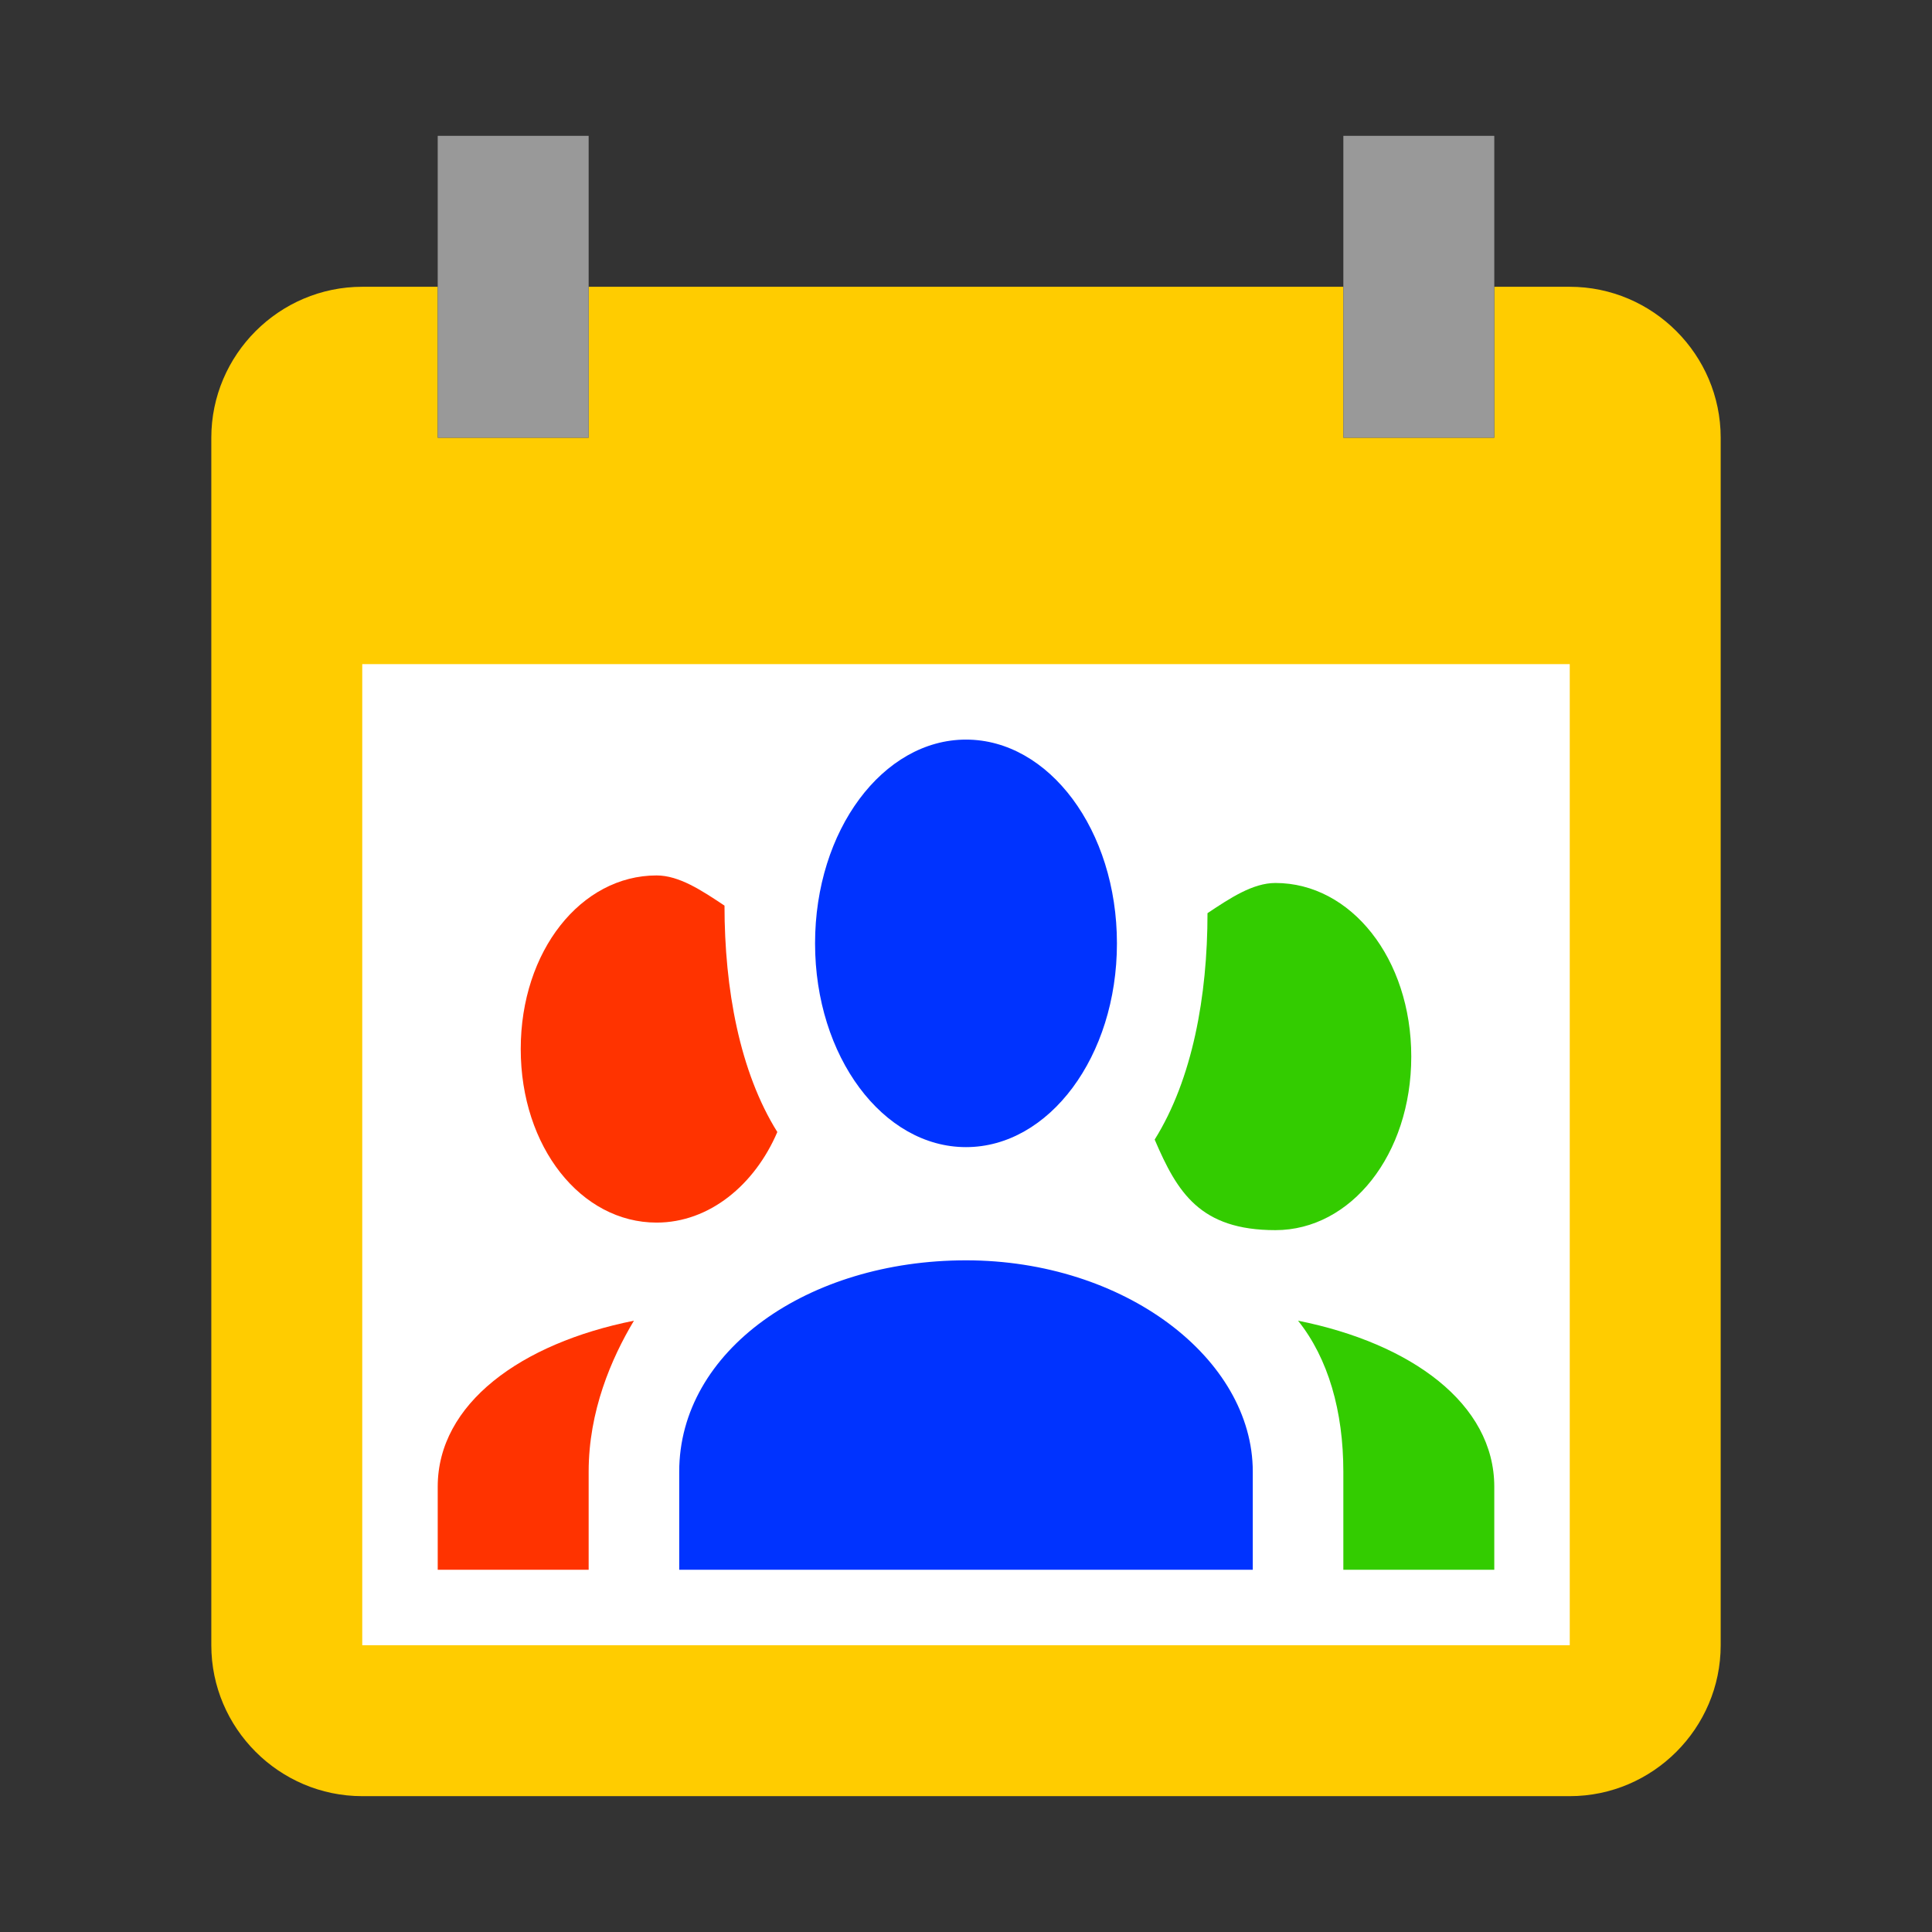
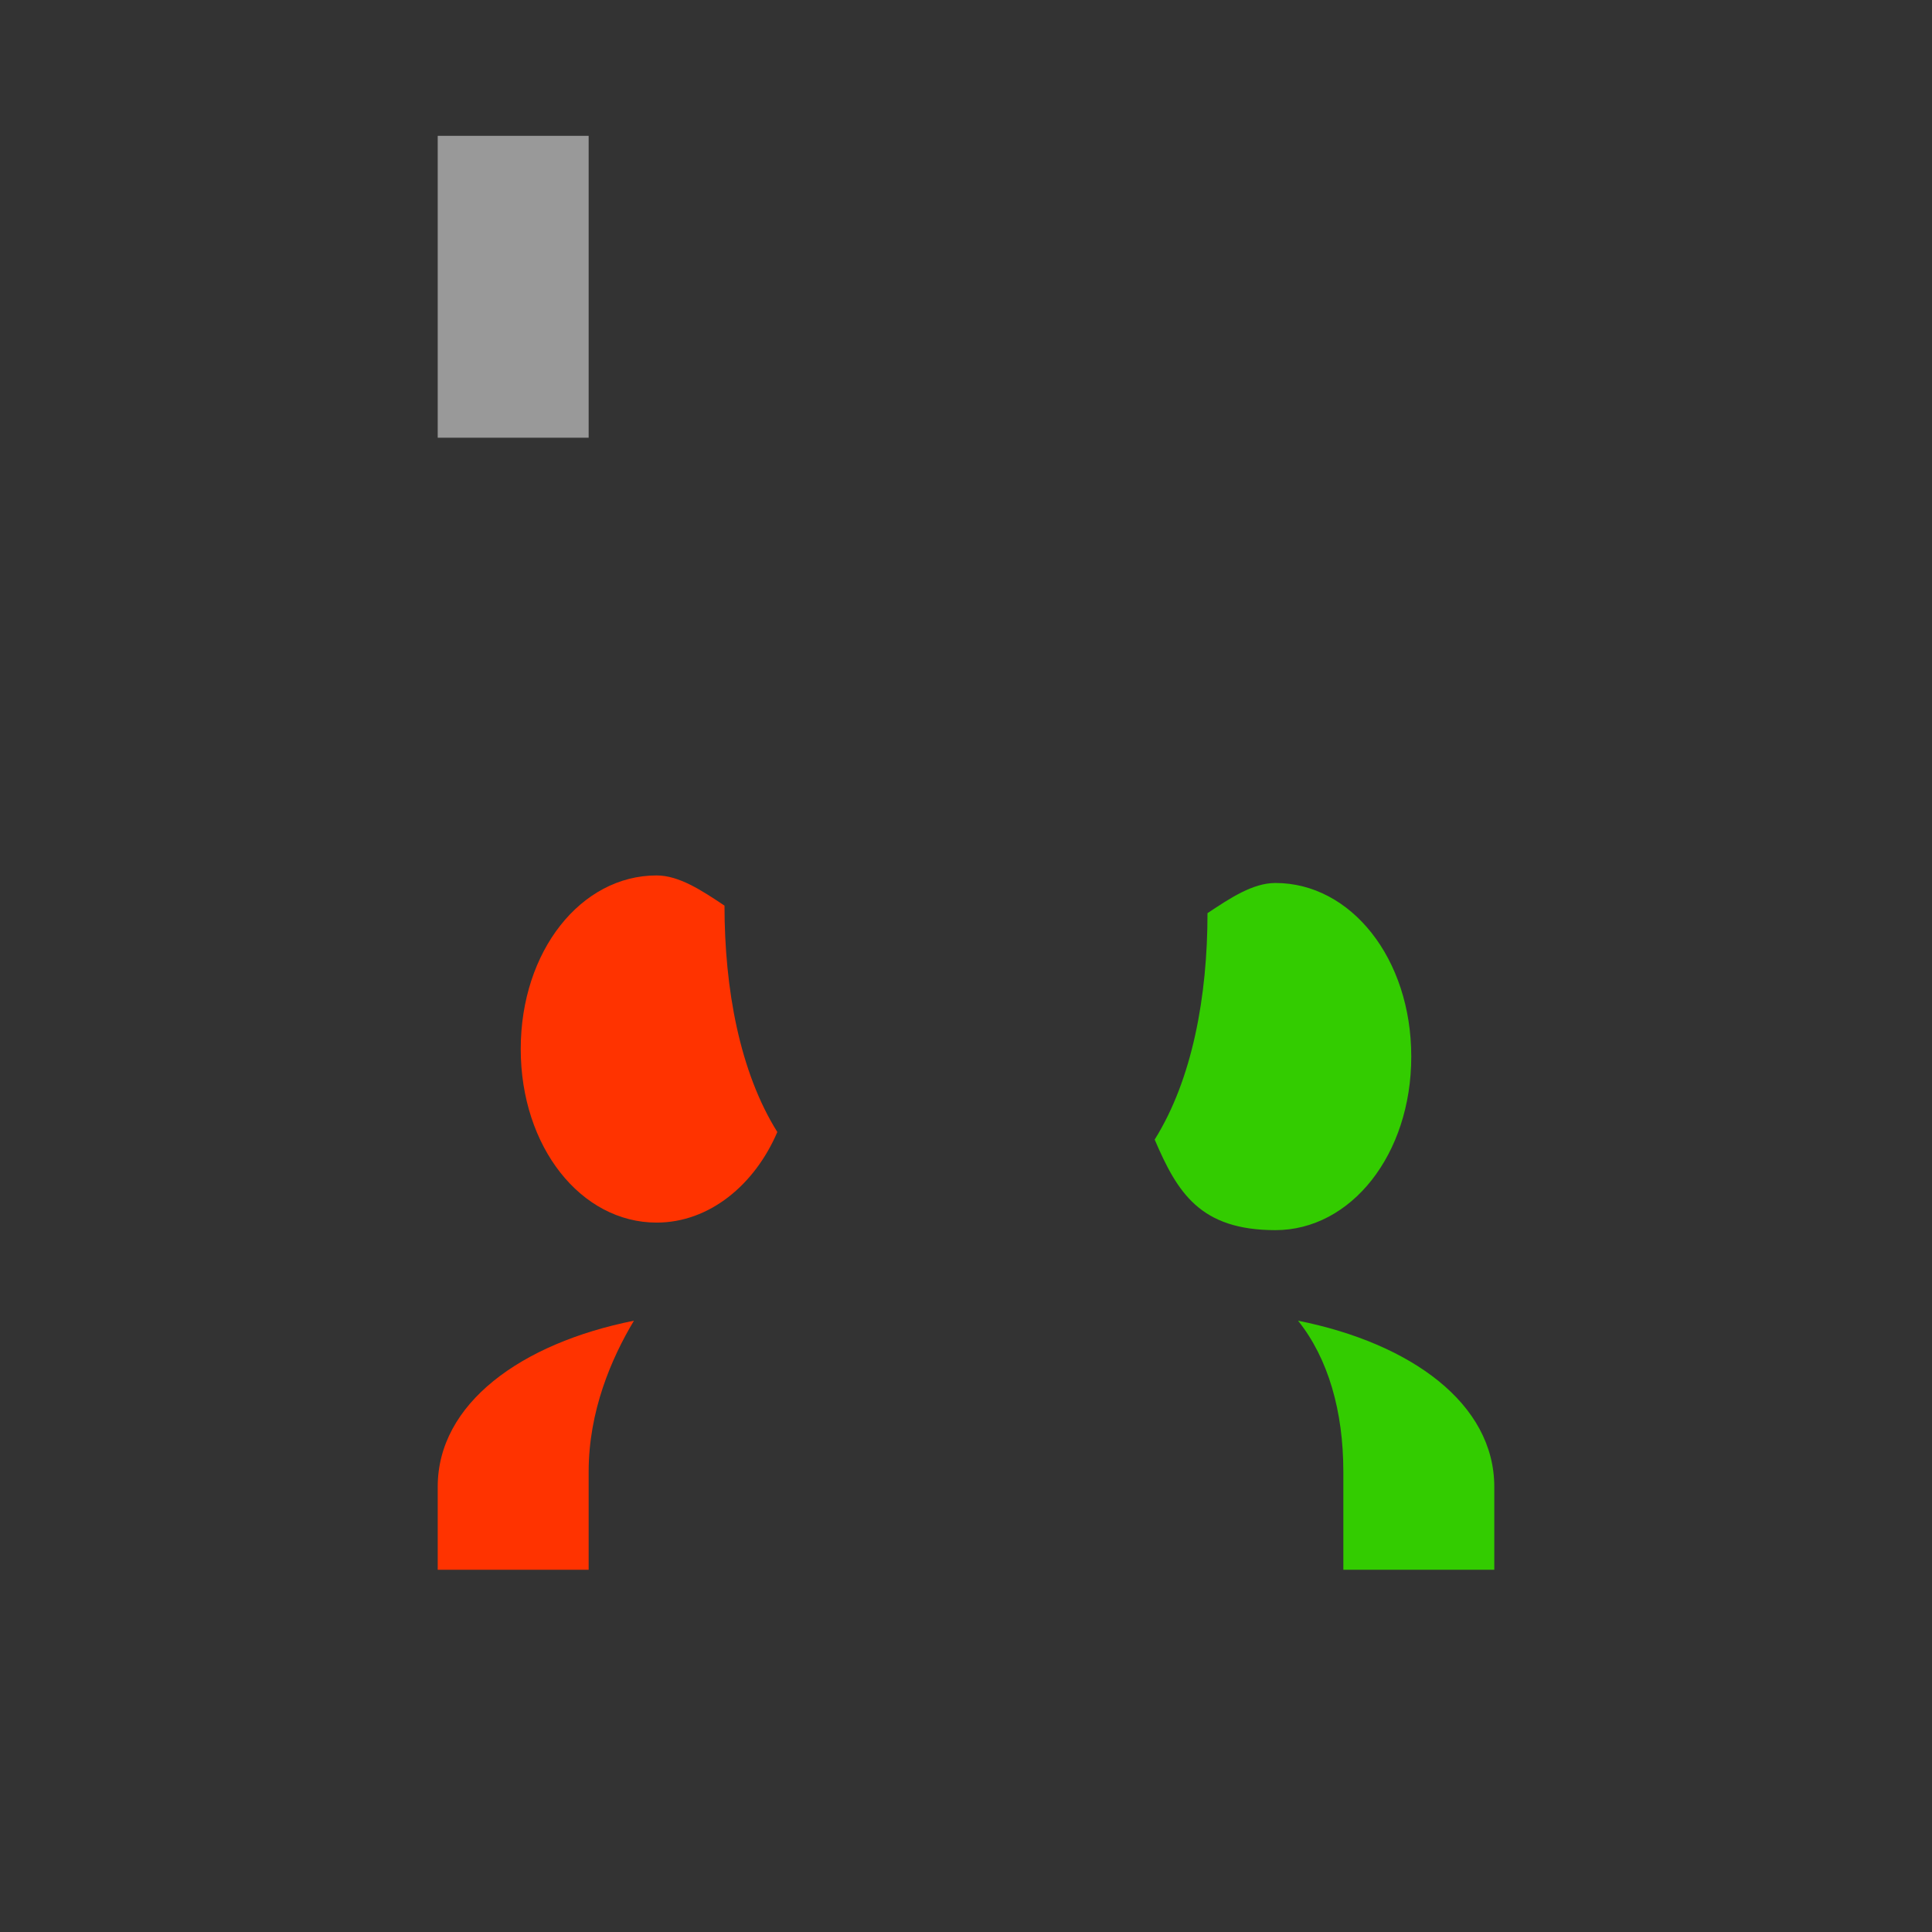
<svg xmlns="http://www.w3.org/2000/svg" id="_レイヤー_1" version="1.1" viewBox="0 0 512 512">
  <rect x="0" y="0" width="512" height="512" fill="#333333" stroke="none" />
  <defs>
    <style>
      .st0 {
        fill: #fc0;
      }

      .st1 {
        fill: #03f;
      }

      .st2 {
        fill: #fff;
      }

      .st3 {
        fill: #f30;
      }

      .st4 {
        fill: #3c0;
      }

      .st5 {
        fill: #999;
      }
    </style>
  </defs>
-   <path class="st0" d="M416,76h-20v40h-40v-40h-200v40h-40v-40h-20c-22,0-40,18-40,40v320c0,22,18,40,40,40h320c22,0,40-18,40-40V116c0-22-18-40-40-40Z" />
-   <polyline class="st2" points="416 436 96 436 96 176 416 176" />
-   <path class="st1" d="M256,196c22,0,40,24,40,54s-18,54-40,54-40-24-40-54,18-54,40-54M180,390c0-32,34-56,76-56s76,26,76,56v26h-152v-26" />
  <path class="st3" d="M174,232c6,0,12,4,18,8,0,22,4,44,14,60-6,14-18,24-32,24-20,0-36-20-36-46s16-46,36-46M116,416v-22c0-22,22-38,52-44-6,10-12,24-12,40v26h-40" />
  <path class="st4" d="M338,234c20,0,36,20,36,46s-16,46-36,46-26-10-32-24c10-16,14-38,14-60,6-4,12-8,18-8M396,416h-40v-26c0-16-4-30-12-40,30,6,52,22,52,44v22Z" />
  <rect class="st5" x="116" y="36" width="40" height="80" />
-   <rect class="st5" x="356" y="36" width="40" height="80" />
</svg>